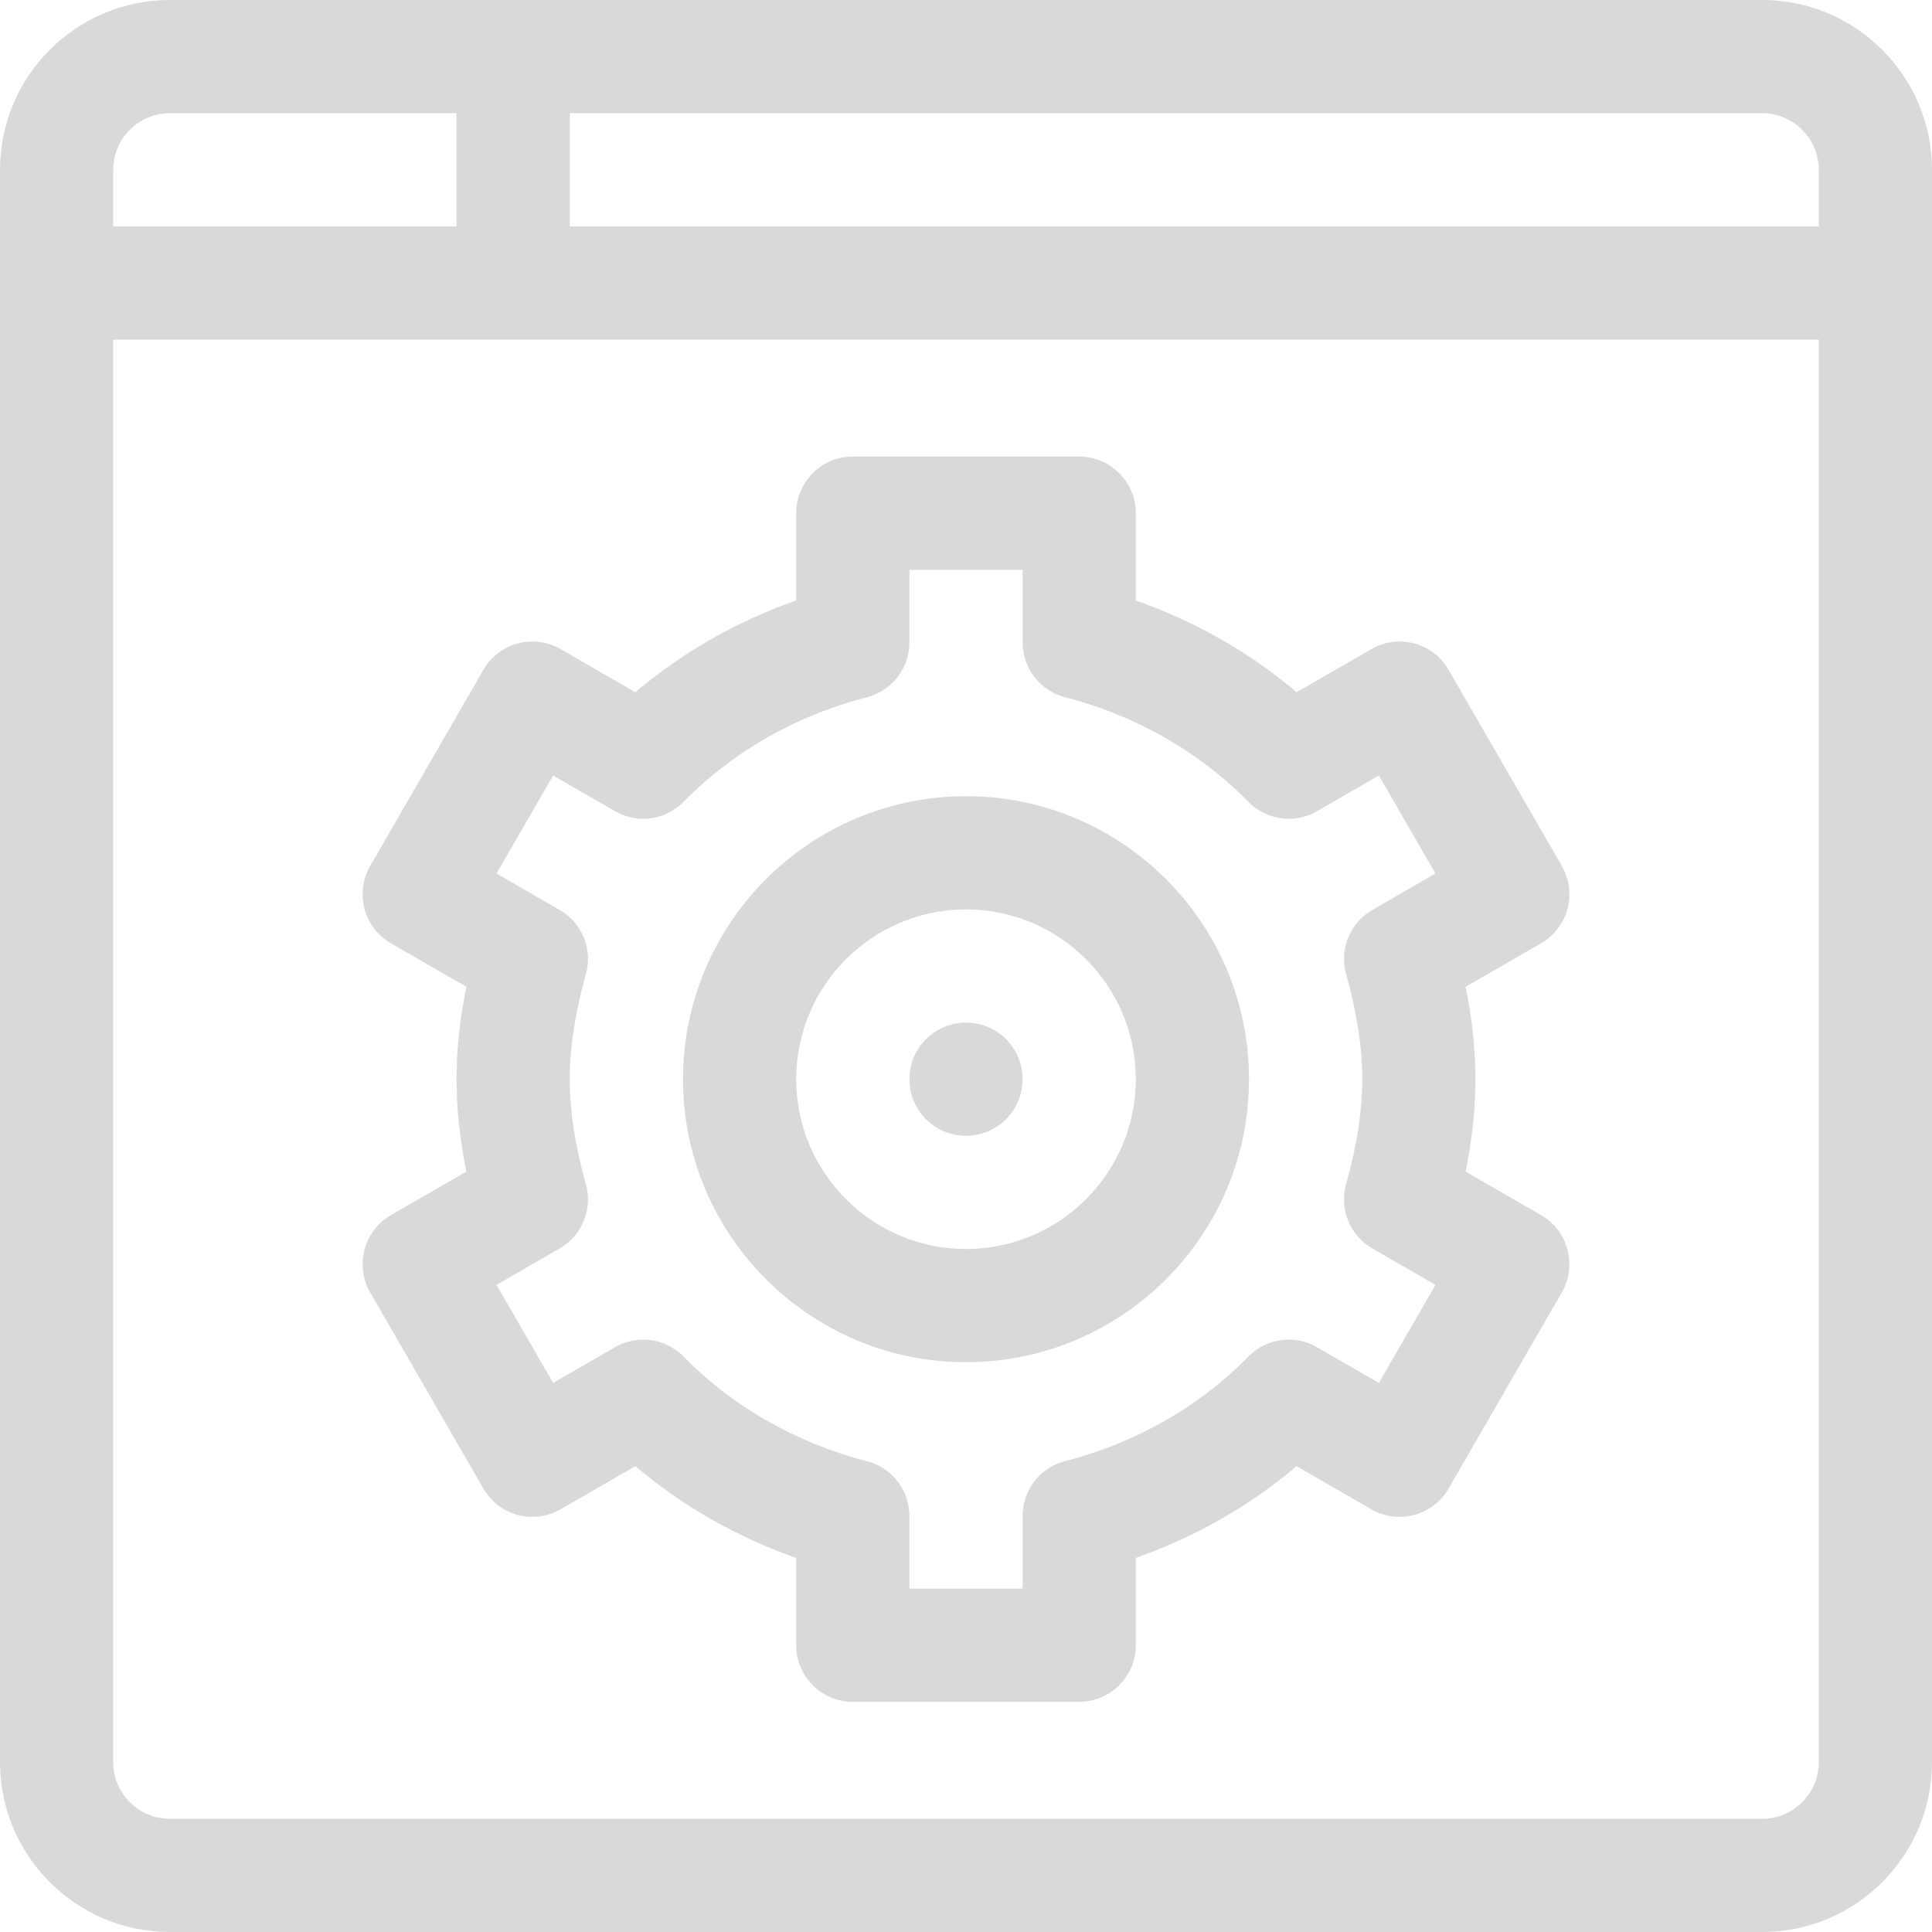
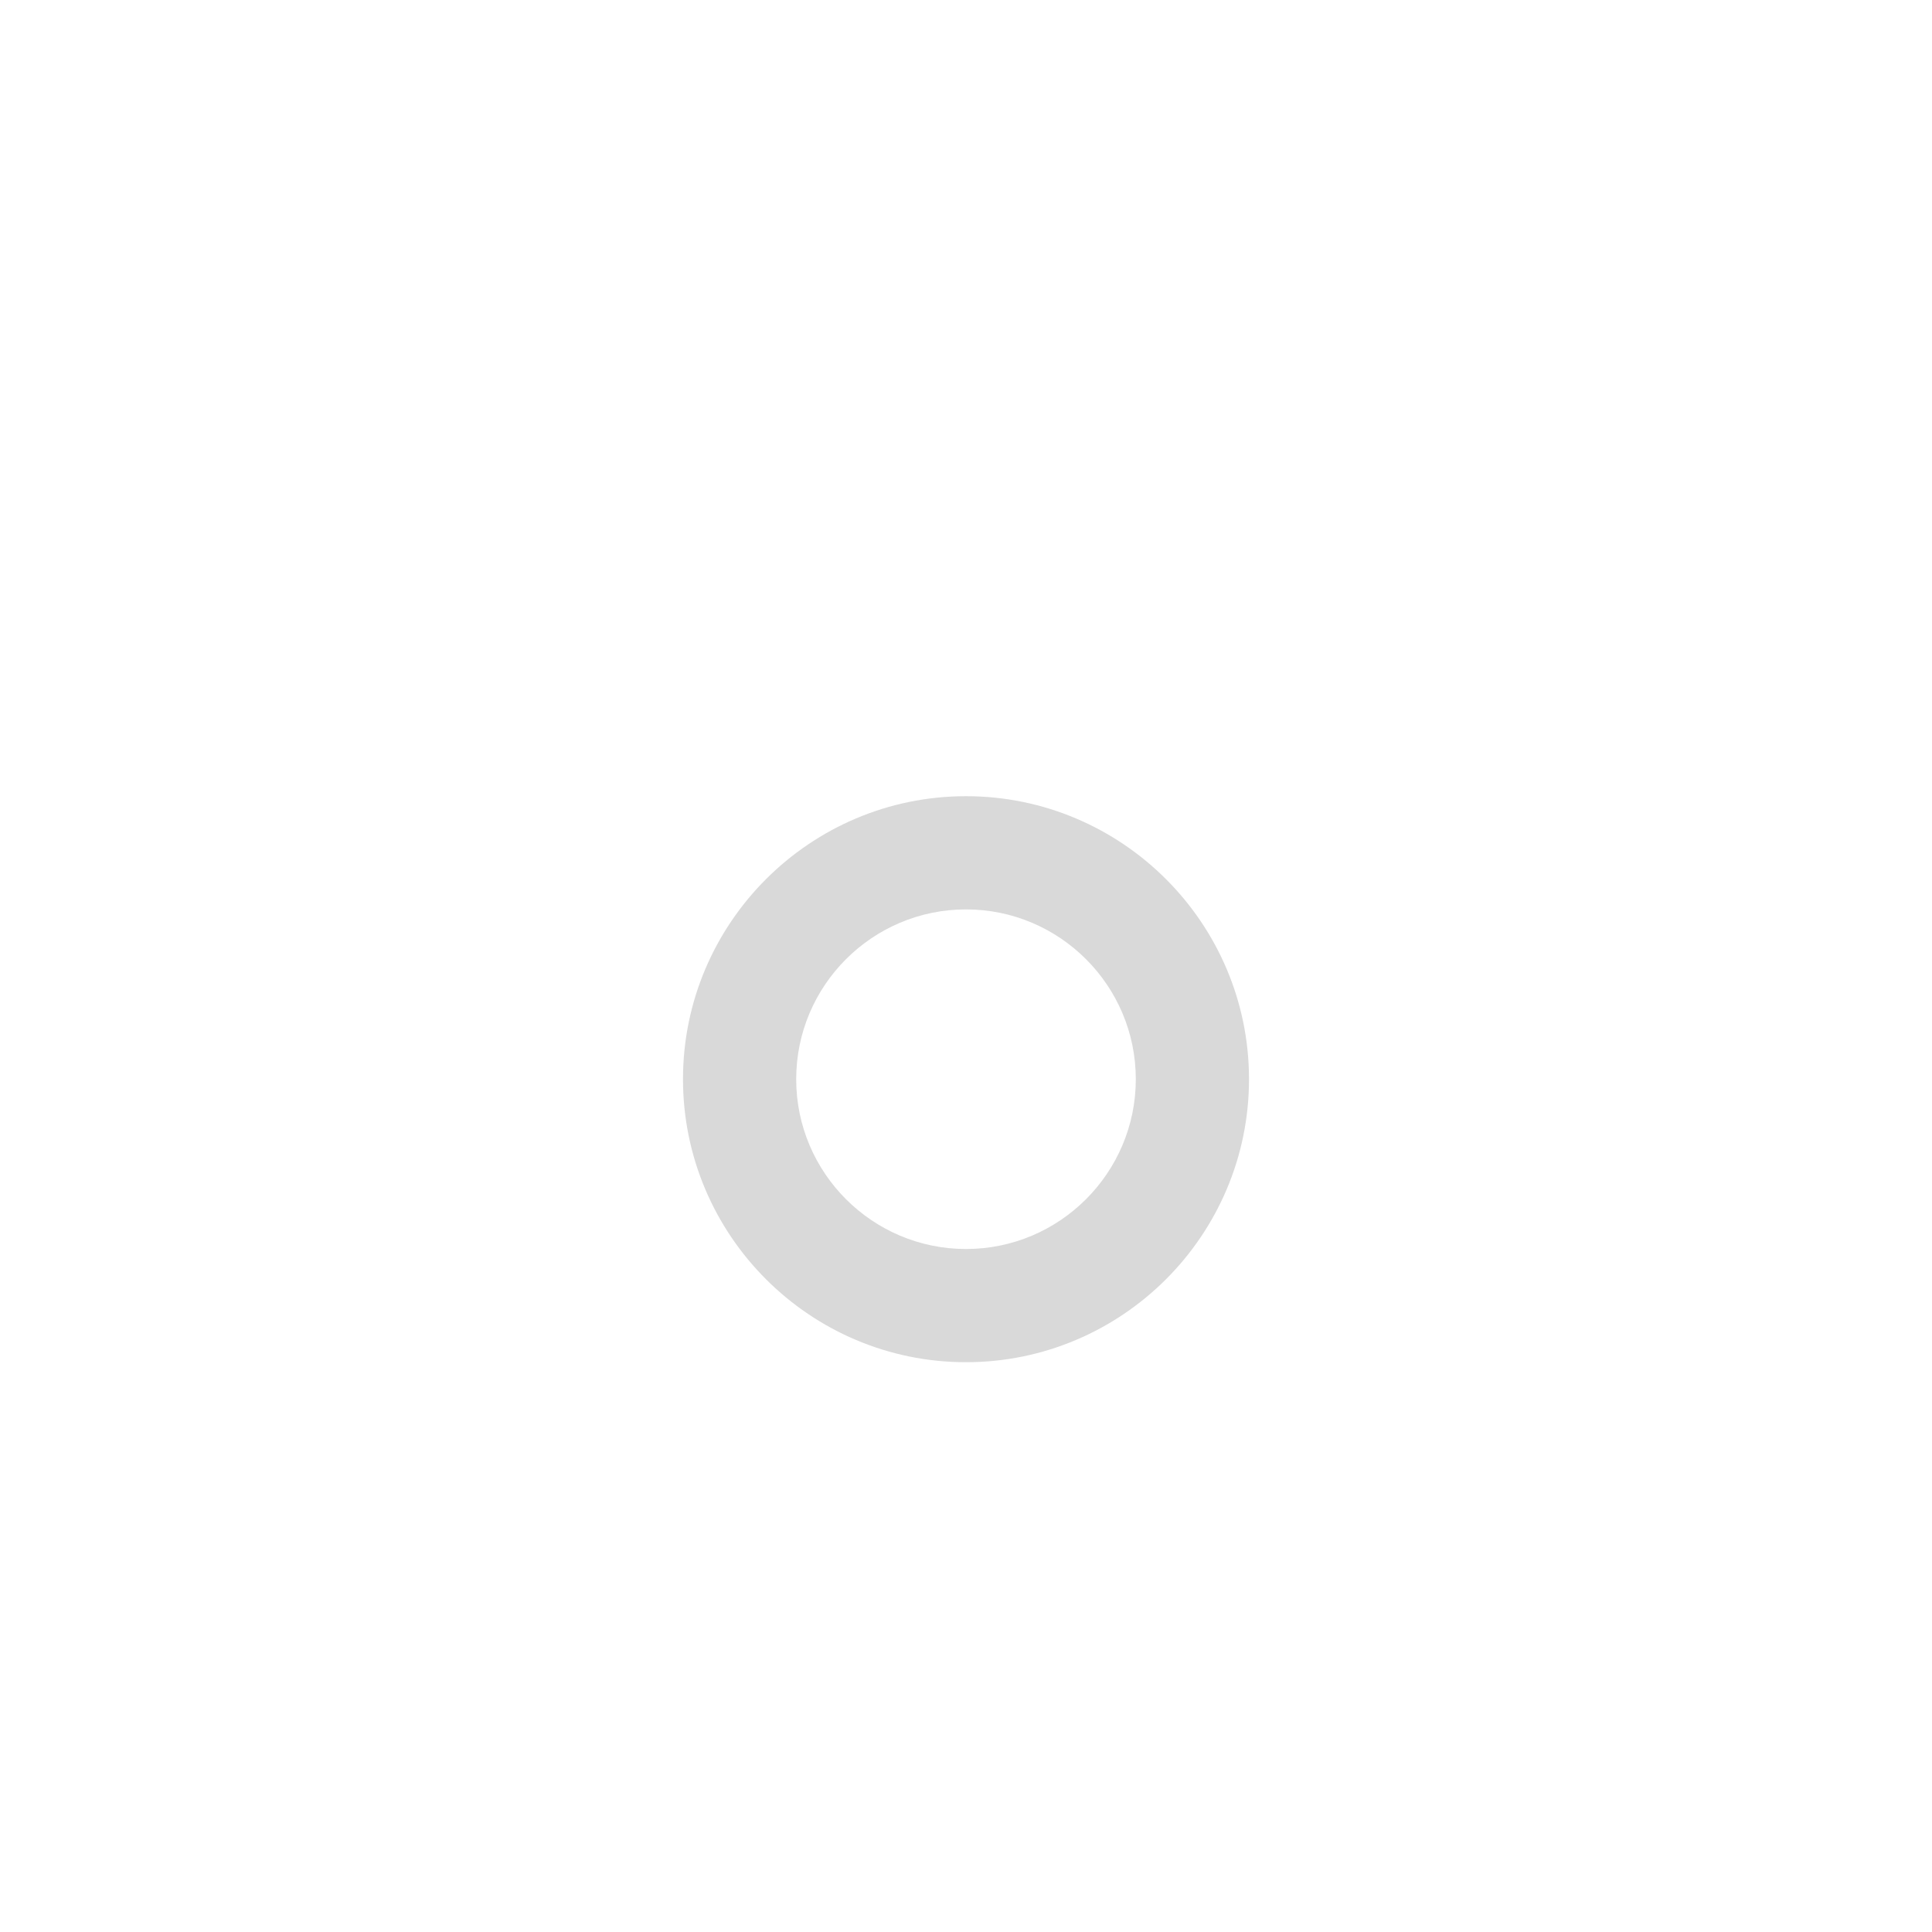
<svg xmlns="http://www.w3.org/2000/svg" version="1.1" width="26" height="26" x="0" y="0" viewBox="0 0 512 512" style="enable-background:new 0 0 512 512" xml:space="preserve" class="">
  <g>
-     <path d="M467 0H45C20.187 0 0 20.187 0 45v422c0 24.813 20.187 45 45 45h422c24.813 0 45-20.187 45-45V45c0-24.813-20.187-45-45-45zM30 45c0-8.271 6.729-15 15-15h76v30H30V45zm452 422c0 8.271-6.729 15-15 15H45c-8.271 0-15-6.729-15-15V90h452v377zm0-407H151V30h316c8.271 0 15 6.729 15 15v15z" fill="#D9D9D9" opacity="1" data-original="#000000" class="" />
-     <path d="m408.403 322.029-20.01-11.552C390.16 301.853 391 293.888 391 286s-.84-15.853-2.605-24.476l20.01-11.552a15.003 15.003 0 0 0 5.49-20.491l-30-51.962c-4.142-7.175-13.316-9.632-20.49-5.49l-19.787 11.424C331.176 172.9 316.729 164.657 301 159.141V136c0-8.284-6.716-15-15-15h-60c-8.284 0-15 6.716-15 15v23.141c-15.729 5.517-30.176 13.759-42.617 24.312l-19.787-11.424c-7.175-4.142-16.348-1.684-20.49 5.49l-30 51.962a15.001 15.001 0 0 0 5.49 20.49l20.01 11.552C121.84 270.147 121 278.112 121 286s.84 15.853 2.605 24.476l-20.01 11.552a15.001 15.001 0 0 0-5.49 20.49l30 51.962c4.143 7.175 13.315 9.631 20.49 5.49l19.787-11.424c12.441 10.553 26.889 18.795 42.617 24.312V436c0 8.284 6.716 15 15 15h60c8.284 0 15-6.716 15-15v-23.141c15.729-5.517 30.176-13.759 42.617-24.312l19.787 11.424c7.173 4.141 16.348 1.684 20.49-5.49l30-51.962a15.001 15.001 0 0 0-5.49-20.49zm-51.679-63.889C359.641 268.689 361 277.542 361 286s-1.359 17.311-4.276 27.86a15 15 0 0 0 6.957 16.989l16.733 9.661-15 25.981-16.378-9.456a15 15 0 0 0-18.201 2.479c-13.045 13.28-29.85 22.867-48.596 27.722A15 15 0 0 0 271 401.757V421h-30v-19.243a15 15 0 0 0-11.239-14.521c-18.746-4.856-35.551-14.442-48.596-27.722a15 15 0 0 0-18.201-2.479l-16.378 9.456-15-25.981 16.733-9.661a15 15 0 0 0 6.957-16.989C152.359 303.311 151 294.458 151 286s1.359-17.311 4.276-27.86a15 15 0 0 0-6.957-16.989l-16.733-9.661 15-25.981 16.378 9.456a15 15 0 0 0 18.201-2.479c13.045-13.28 29.85-22.867 48.596-27.722A15 15 0 0 0 241 170.243V151h30v19.243a15 15 0 0 0 11.239 14.521c18.746 4.856 35.551 14.442 48.596 27.722a15 15 0 0 0 18.201 2.479l16.378-9.456 15 25.981-16.733 9.661a14.999 14.999 0 0 0-6.957 16.989z" fill="#D9D9D9" opacity="1" data-original="#000000" class="" />
    <path d="M256 211c-41.355 0-75 33.645-75 75s33.645 75 75 75 75-33.645 75-75-33.645-75-75-75zm0 120c-24.813 0-45-20.187-45-45s20.187-45 45-45 45 20.187 45 45-20.187 45-45 45z" fill="#D9D9D9" opacity="1" data-original="#000000" class="" />
-     <circle cx="256" cy="286" r="15" fill="#D9D9D9" opacity="1" data-original="#000000" class="" />
  </g>
</svg>